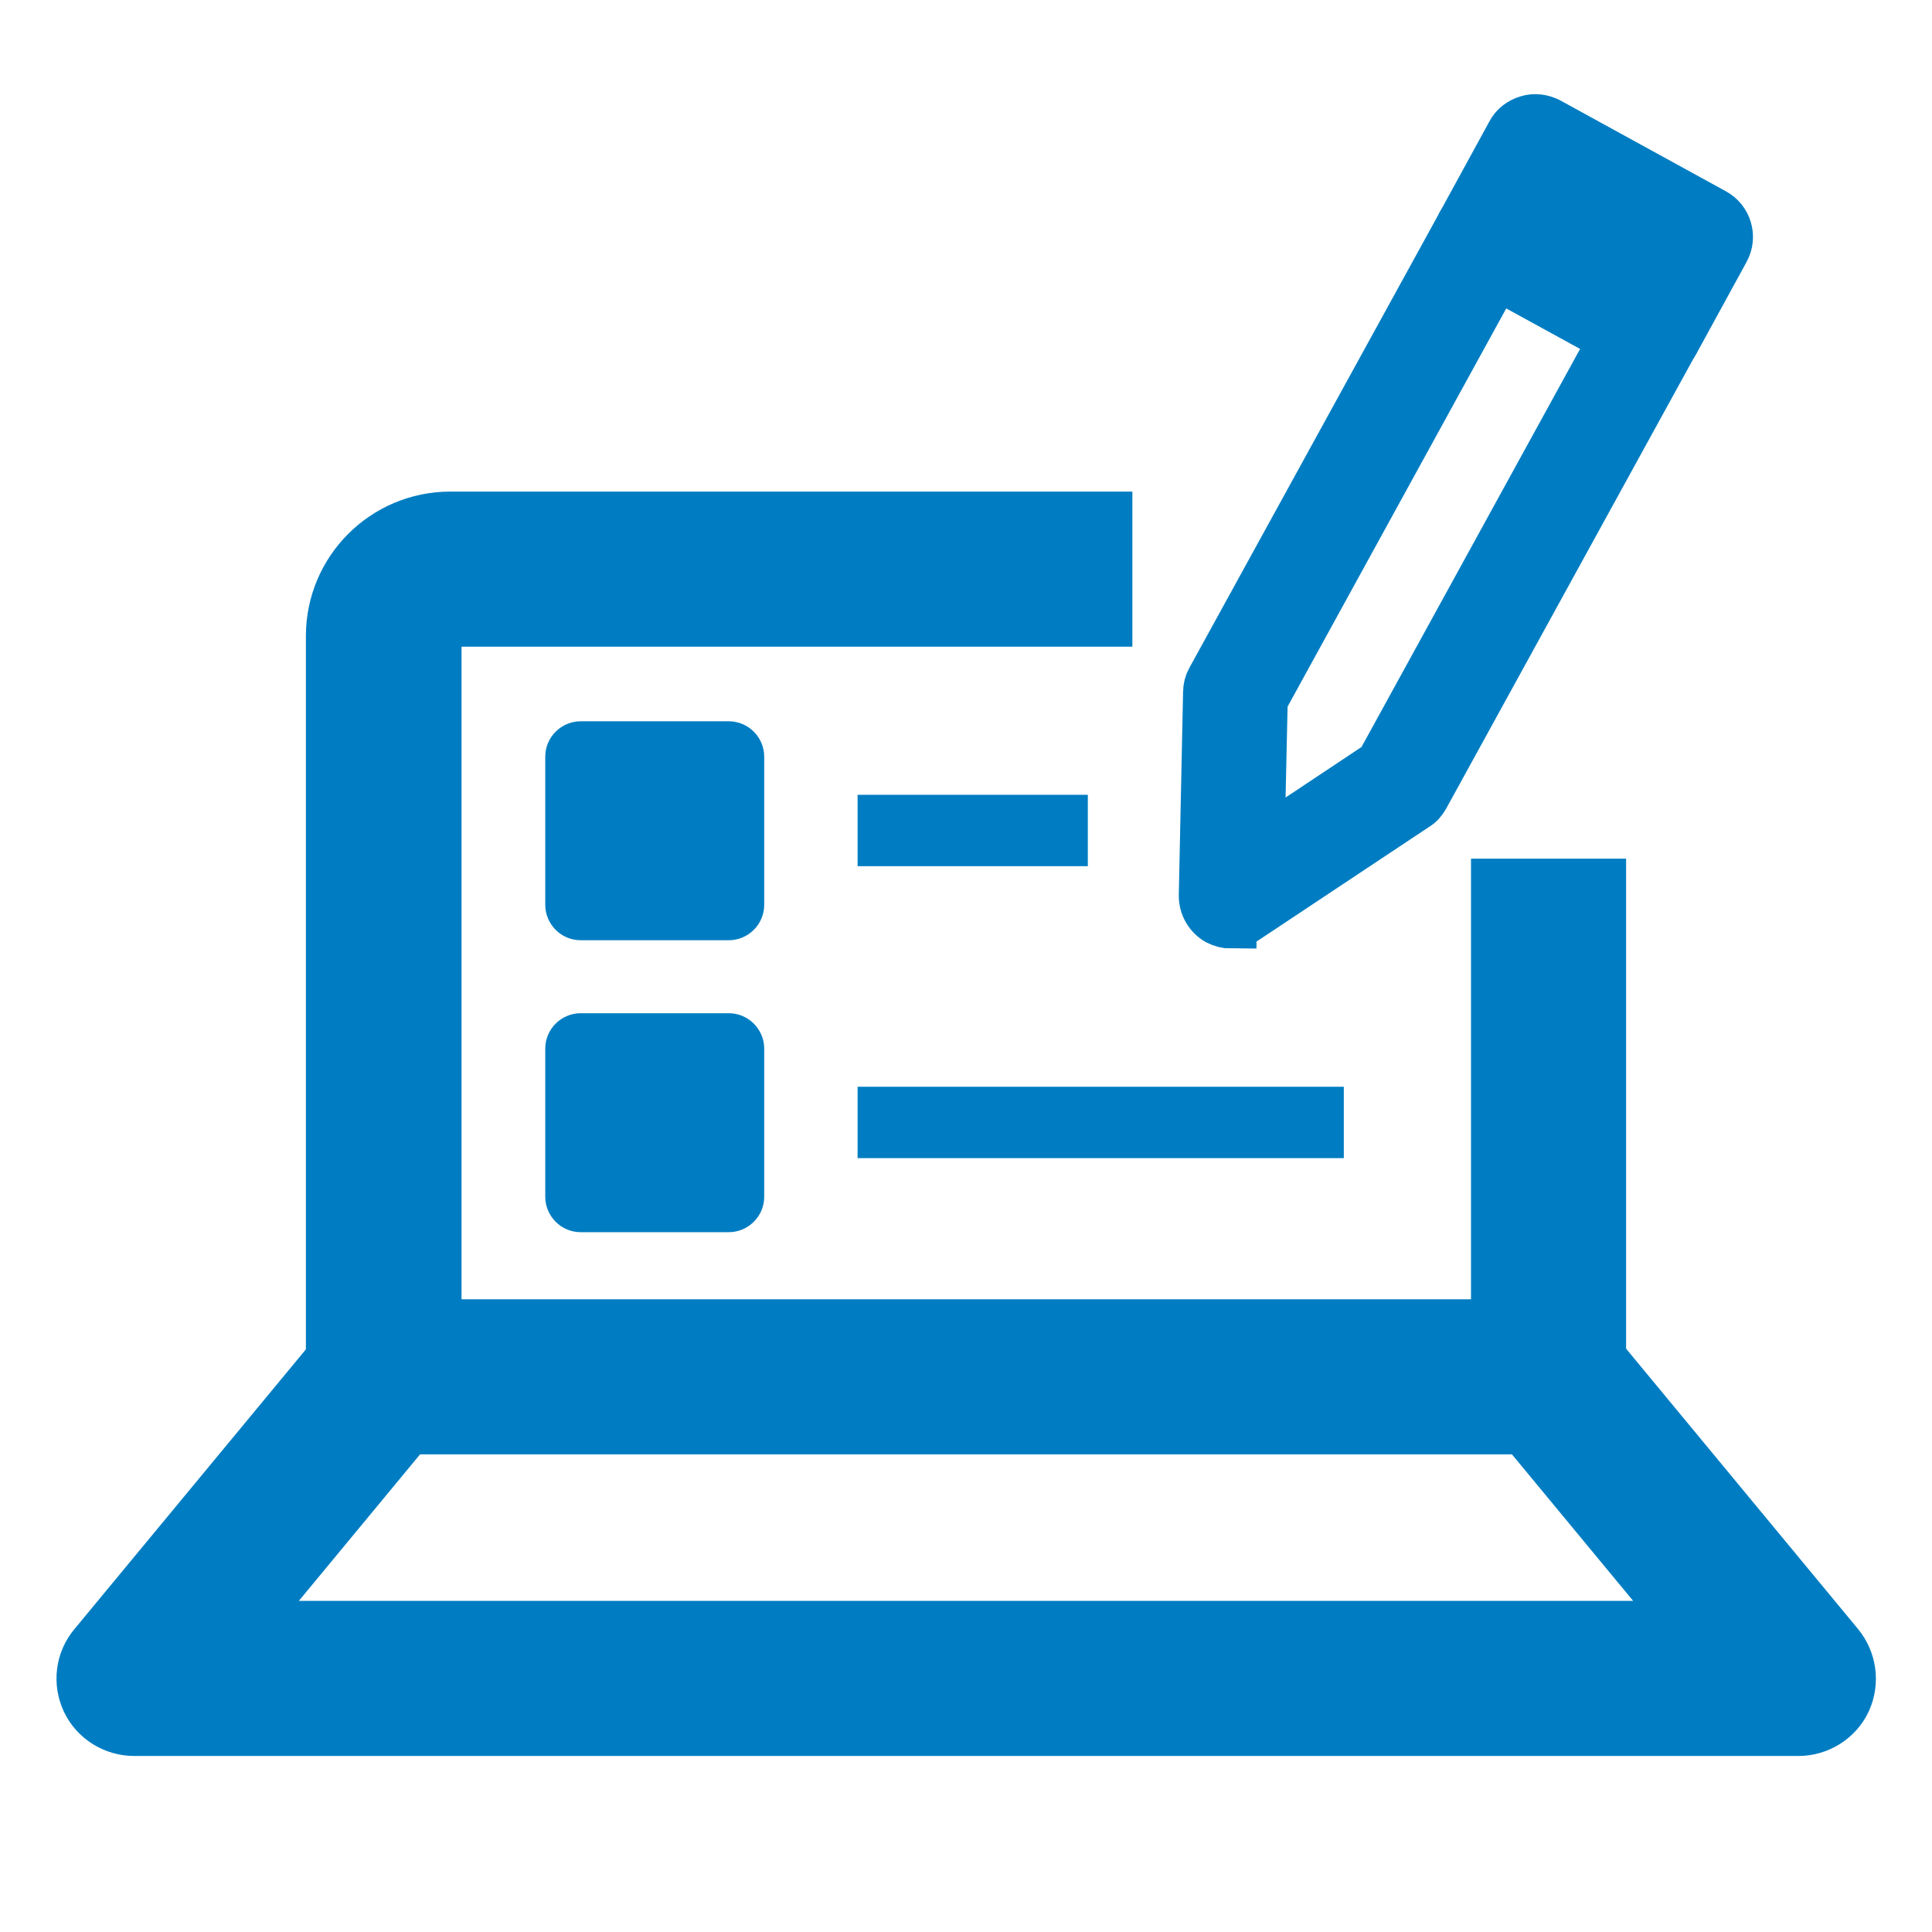
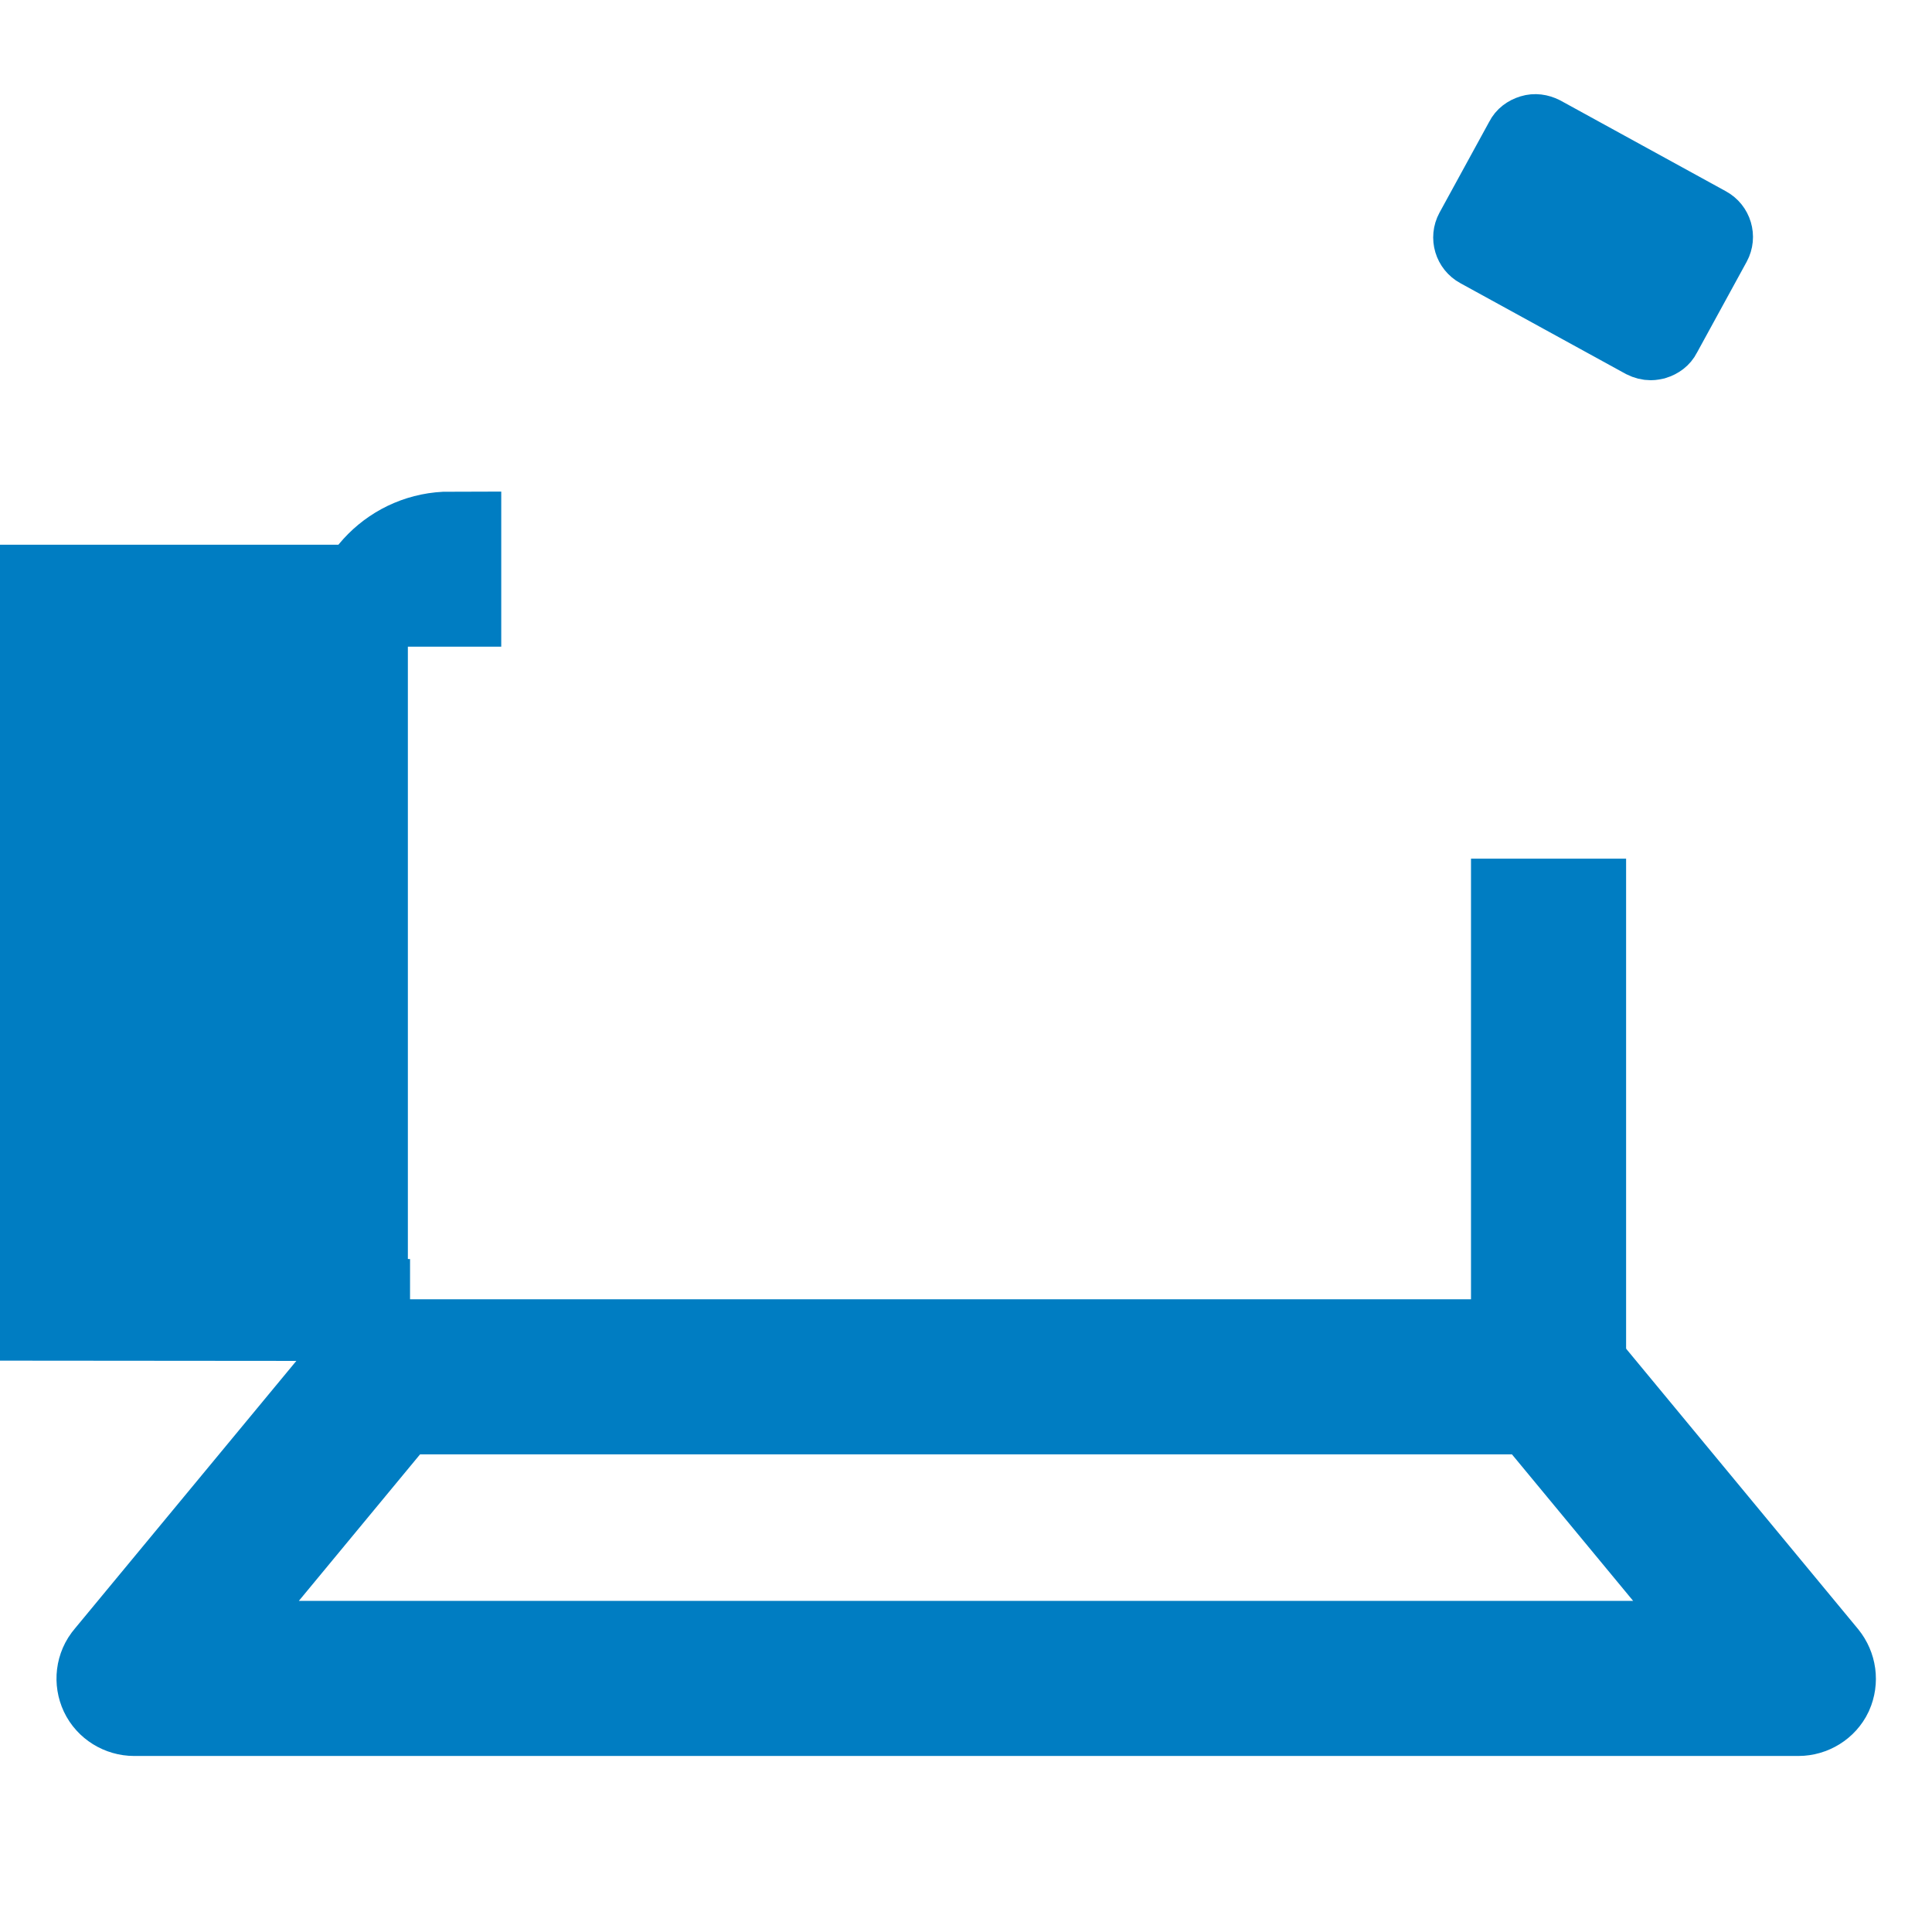
<svg xmlns="http://www.w3.org/2000/svg" id="Layer_1" data-name="Layer 1" viewBox="0 0 36 36">
  <defs>
    <style>
      .cls-1 {
        stroke-width: 1.9px;
      }

      .cls-1, .cls-2, .cls-3 {
        fill: #007dc2;
        stroke: #007dc2;
        stroke-miterlimit: 10;
      }

      .cls-2 {
        stroke-width: .95px;
      }

      .cls-3 {
        stroke-width: .5px;
      }
    </style>
  </defs>
  <g>
-     <path class="cls-2" d="M22.94,17.2c-.08,0-.16-.02-.24-.06-.16-.09-.26-.26-.26-.45l.08-3.79c0-.08.02-.16.06-.23l4.66-8.48c.13-.24.43-.33.67-.2l3.08,1.69c.12.06.2.17.24.3.04.13.02.26-.04.38l-4.66,8.48c-.04.07-.09.13-.16.17l-3.16,2.1c-.08.06-.18.08-.27.08ZM23.52,13.04l-.06,2.72,2.27-1.51,4.36-7.94-2.21-1.21-4.36,7.94Z" />
    <path class="cls-2" d="M30.76,6.61c-.08,0-.16-.02-.24-.06l-3.08-1.69c-.24-.13-.33-.43-.2-.67l.93-1.7c.06-.12.17-.2.3-.24.13-.04.26-.02.38.04l3.08,1.69c.24.13.33.43.2.67l-.93,1.7c-.06.12-.17.2-.3.24-.05.01-.09.02-.14.02ZM28.35,4.23l2.21,1.21.45-.83-2.21-1.21-.45.83Z" />
  </g>
  <g>
    <rect class="cls-1" x="28.36" y="16.95" width=".99" height="7.46" />
-     <path class="cls-1" d="M7.64,24.41h-.99v-12.56c0-.96.78-1.74,1.74-1.74h11.76v.99h-11.76c-.41,0-.74.33-.74.74v12.56Z" />
+     <path class="cls-1" d="M7.64,24.41h-.99v-12.56c0-.96.78-1.74,1.74-1.74v.99h-11.76c-.41,0-.74.33-.74.74v12.56Z" />
    <path class="cls-1" d="M33.5,31.77H2.5c-.19,0-.37-.11-.45-.28-.08-.17-.06-.38.07-.53l4.65-5.62c.09-.11.23-.18.38-.18h21.71c.15,0,.29.07.38.18l4.65,5.62c.12.15.15.35.07.53-.08.17-.26.28-.45.28ZM3.55,30.78h28.9l-3.83-4.63H7.38l-3.83,4.63Z" />
  </g>
-   <rect class="cls-3" x="16.23" y="15.06" width="3.79" height=".83" />
-   <path class="cls-3" d="M13.58,17.27h-2.76c-.23,0-.41-.19-.41-.41v-2.76c0-.23.19-.41.41-.41h2.76c.23,0,.41.19.41.41v2.76c0,.23-.19.41-.41.41Z" />
-   <rect class="cls-3" x="16.23" y="20.5" width="8.56" height=".83" />
-   <path class="cls-3" d="M13.58,22.71h-2.76c-.23,0-.41-.19-.41-.41v-2.76c0-.23.19-.41.41-.41h2.76c.23,0,.41.19.41.41v2.76c0,.23-.19.41-.41.41Z" />
</svg>